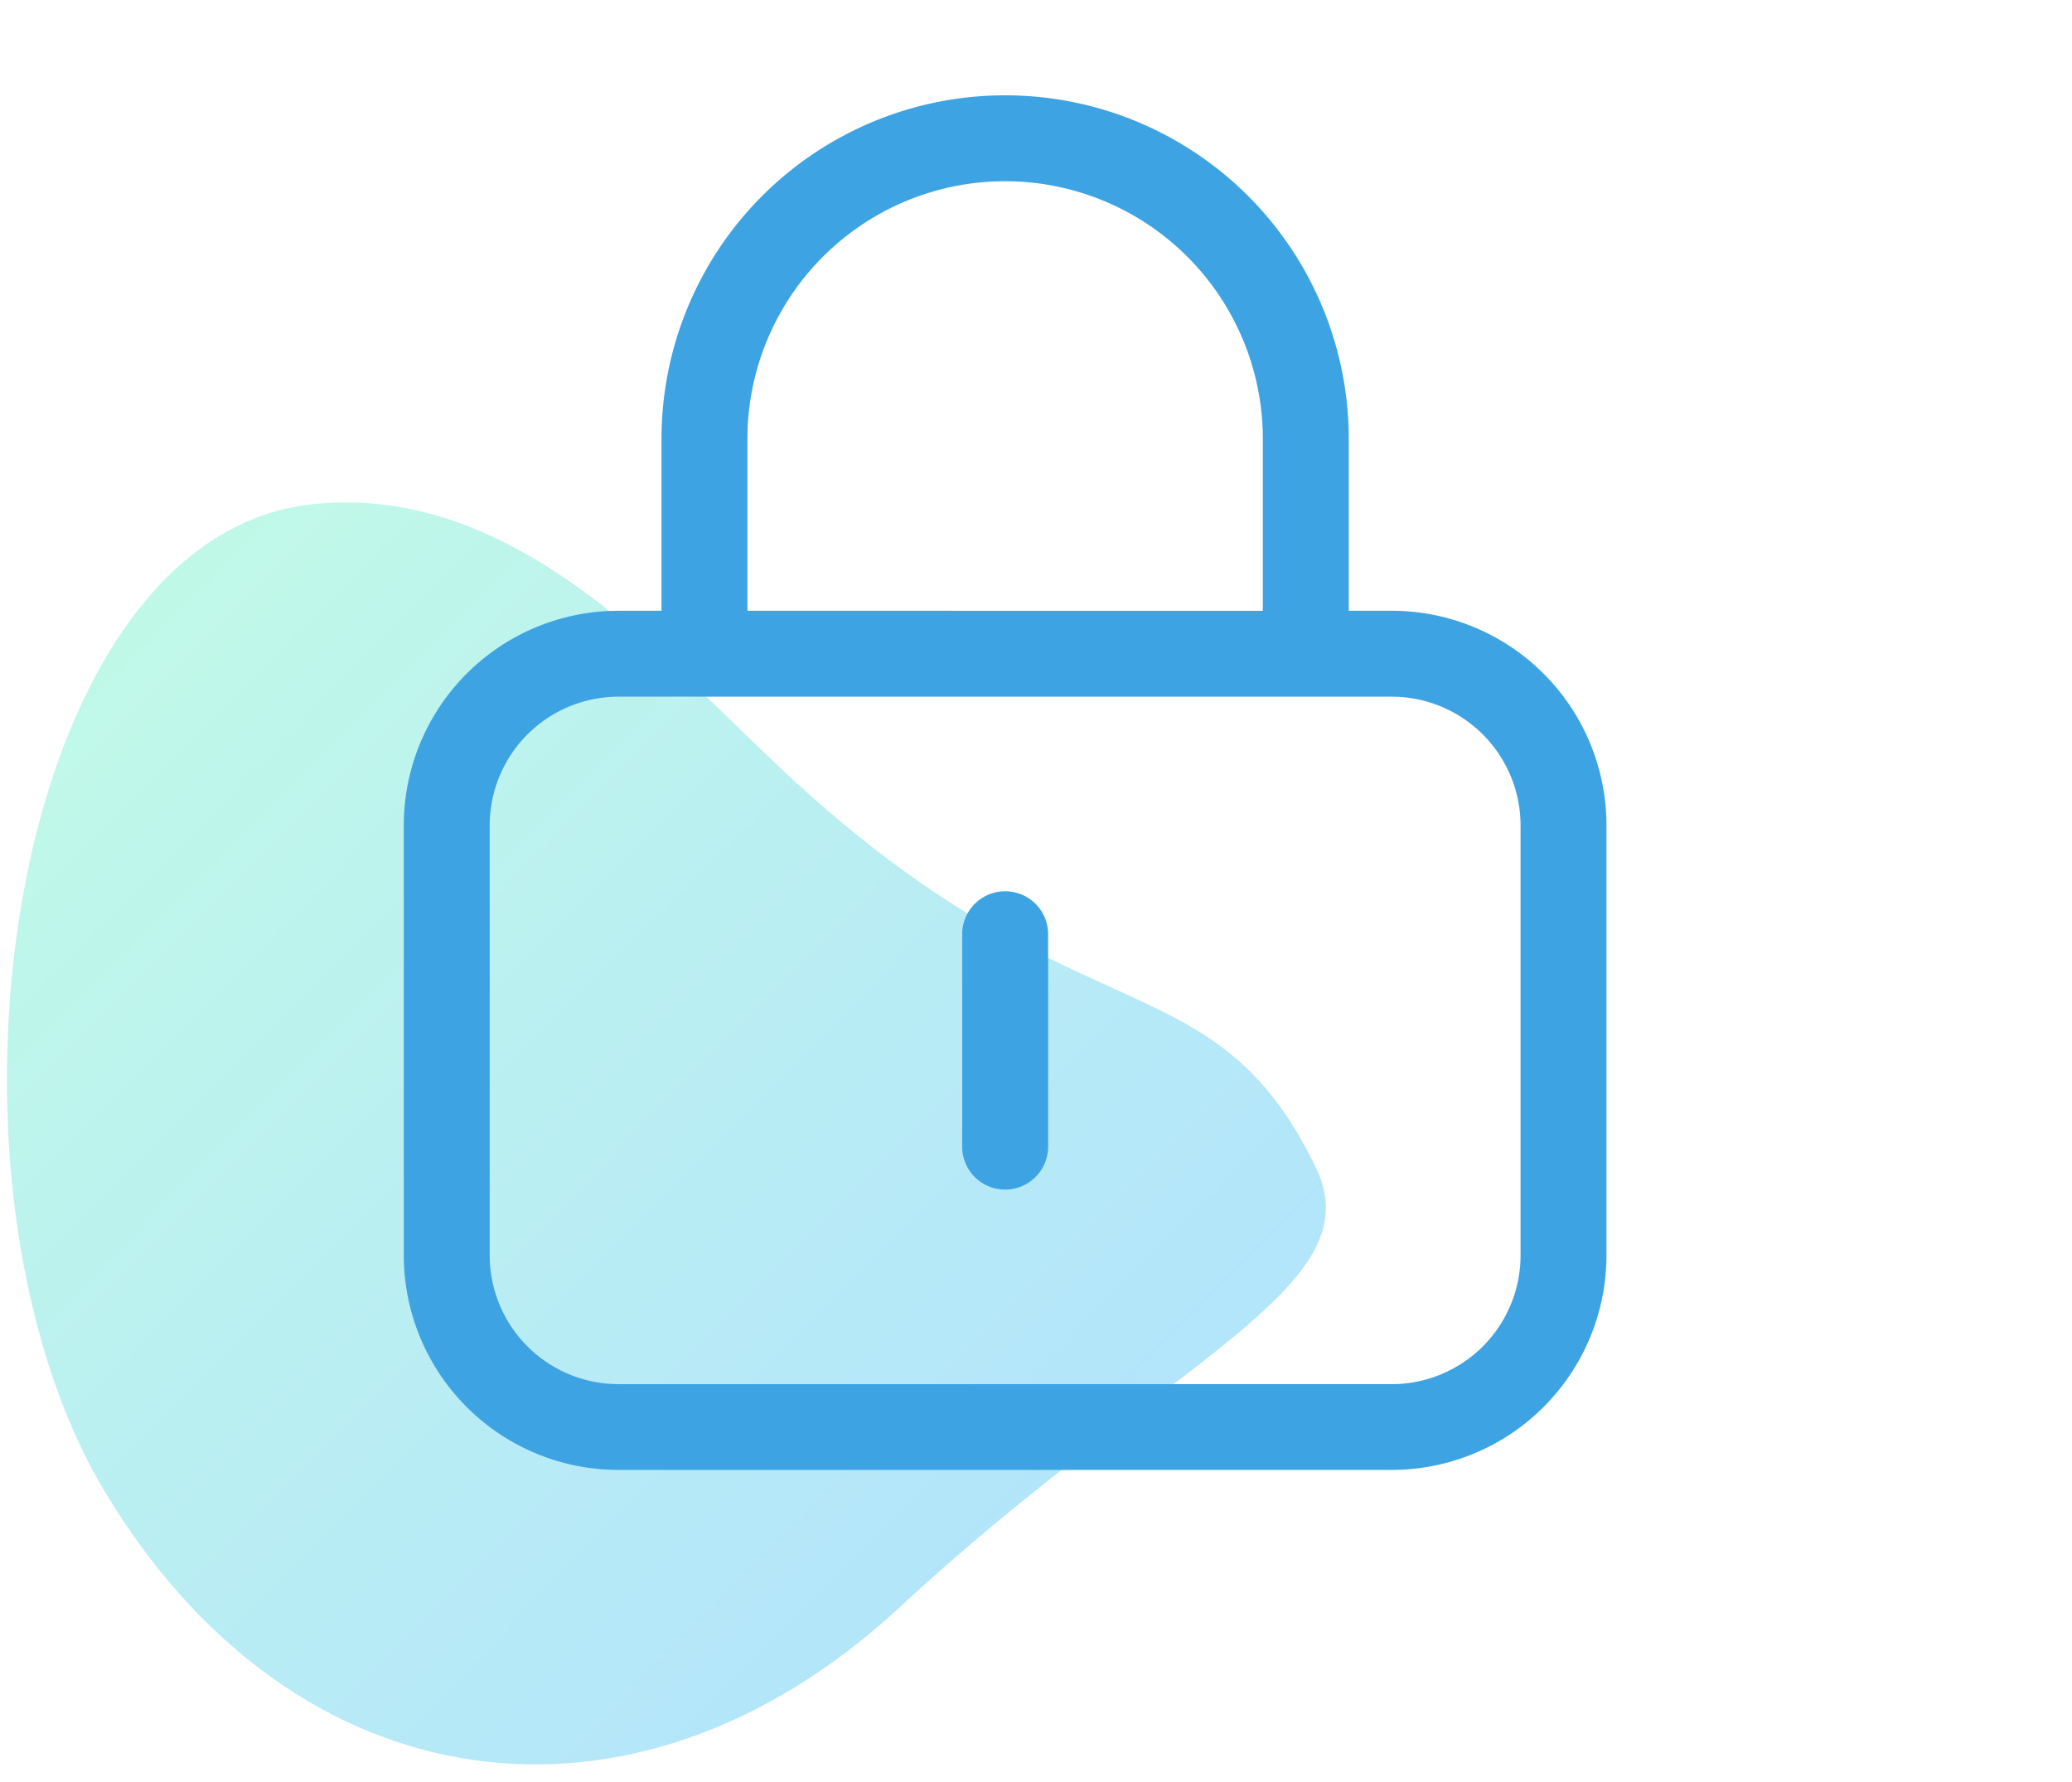
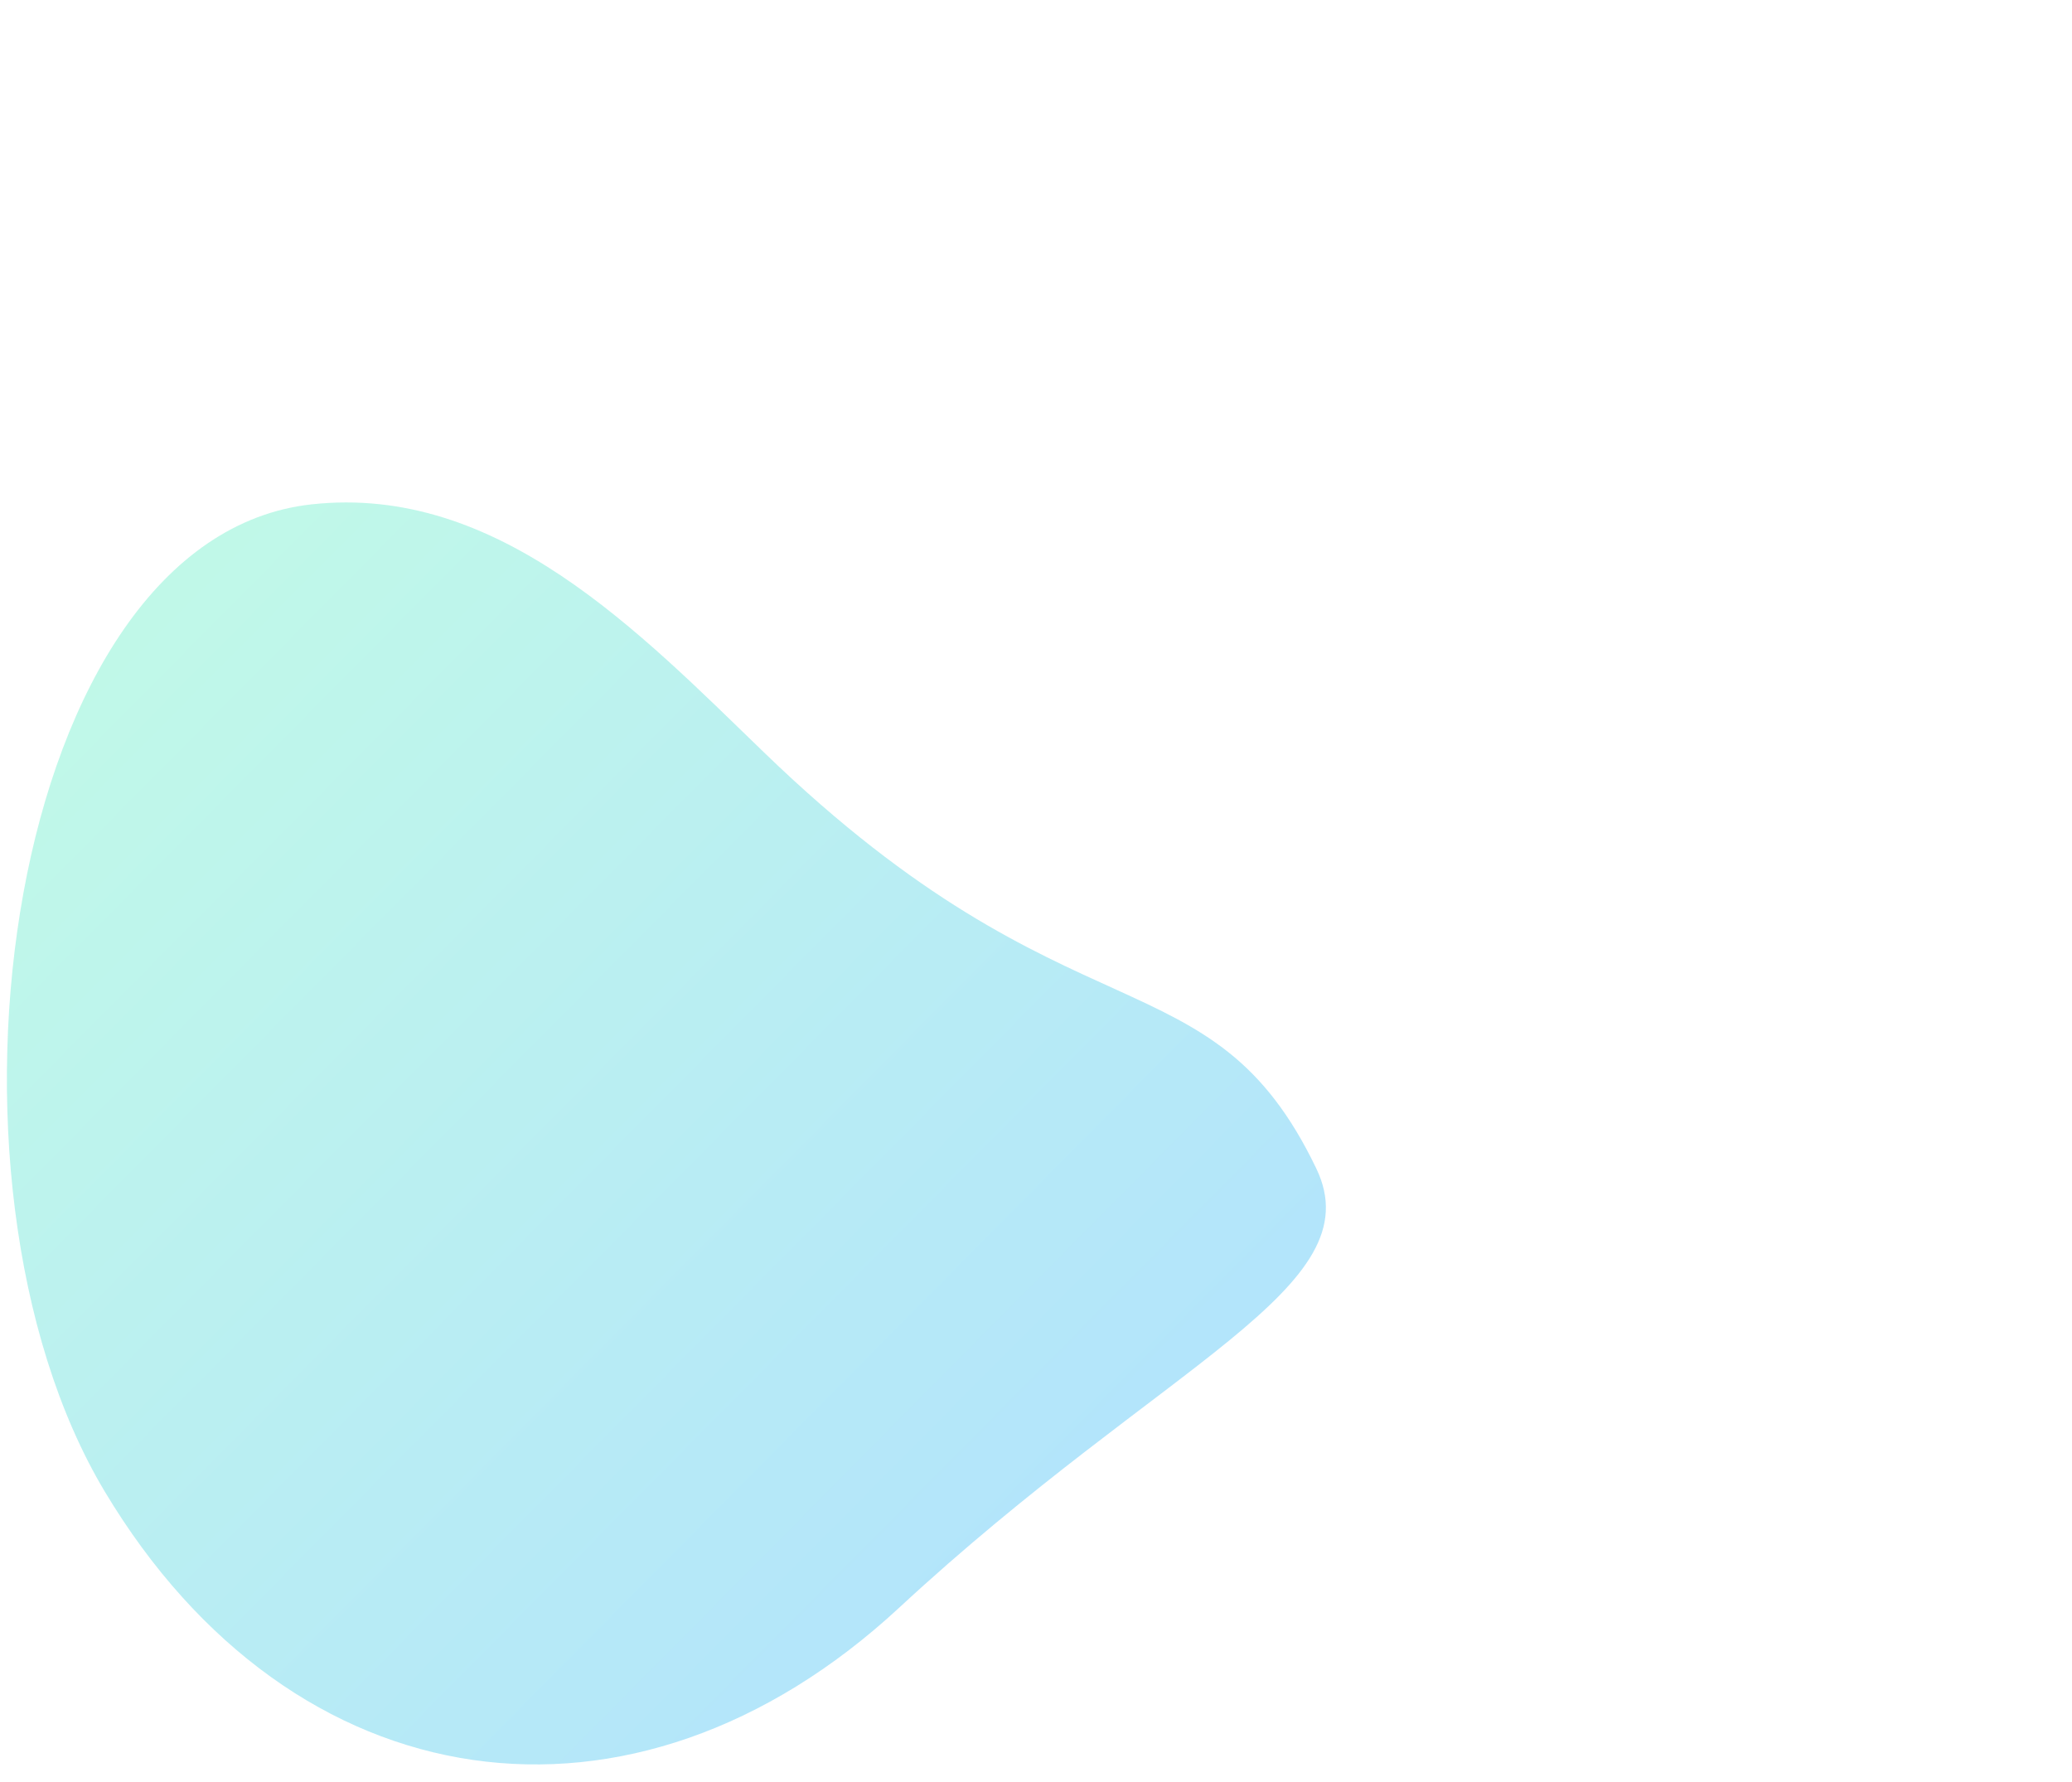
<svg xmlns="http://www.w3.org/2000/svg" viewBox="0 0 500 430">
  <defs>
    <style>.cls-1{opacity:0.3;fill:url(#New_Gradient_Swatch);}.cls-2{fill:#3da3e2;}</style>
    <linearGradient id="New_Gradient_Swatch" x1="-12.13" y1="317.73" x2="300.54" y2="317.73" gradientTransform="translate(246.72 -51.88) rotate(44.73)" gradientUnits="userSpaceOnUse">
      <stop offset="0" stop-color="#30ebb4" />
      <stop offset="1" stop-color="#03a9f4" />
    </linearGradient>
  </defs>
  <g id="Layer_2" data-name="Layer 2">
    <path class="cls-1" d="M184.64,181.82c74.05,71.5,107.53,47.08,133,100.14,13.87,28.91-36.45,46.51-100.68,106s-146.26,47.74-191.65-28S1.67,129.74,75.2,121.7C120.2,116.78,154.26,152.49,184.64,181.82Z" />
  </g>
  <g id="Layer_9" data-name="Layer 9">
-     <path class="cls-2" d="M242.55,43.73a62.2,62.2,0,0,1,62.19,62.19v41.46H180.36V105.92A62.21,62.21,0,0,1,242.55,43.73Zm-82.92,62.19v41.46H149.26a51.81,51.81,0,0,0-51.82,51.83V302.86a51.81,51.81,0,0,0,51.82,51.83H335.84a51.81,51.81,0,0,0,51.82-51.83V199.21a51.81,51.81,0,0,0-51.82-51.83H325.47V105.92a82.92,82.92,0,0,0-165.84,0Zm-10.37,62.19H335.84a31.1,31.1,0,0,1,31.09,31.1V302.86A31.1,31.1,0,0,1,335.84,334H149.26a31.11,31.11,0,0,1-31.09-31.1V199.21A31.11,31.11,0,0,1,149.26,168.11Zm103.66,57a10.37,10.37,0,0,0-20.73,0V277a10.37,10.37,0,0,0,20.73,0Z" />
-   </g>
+     </g>
</svg>